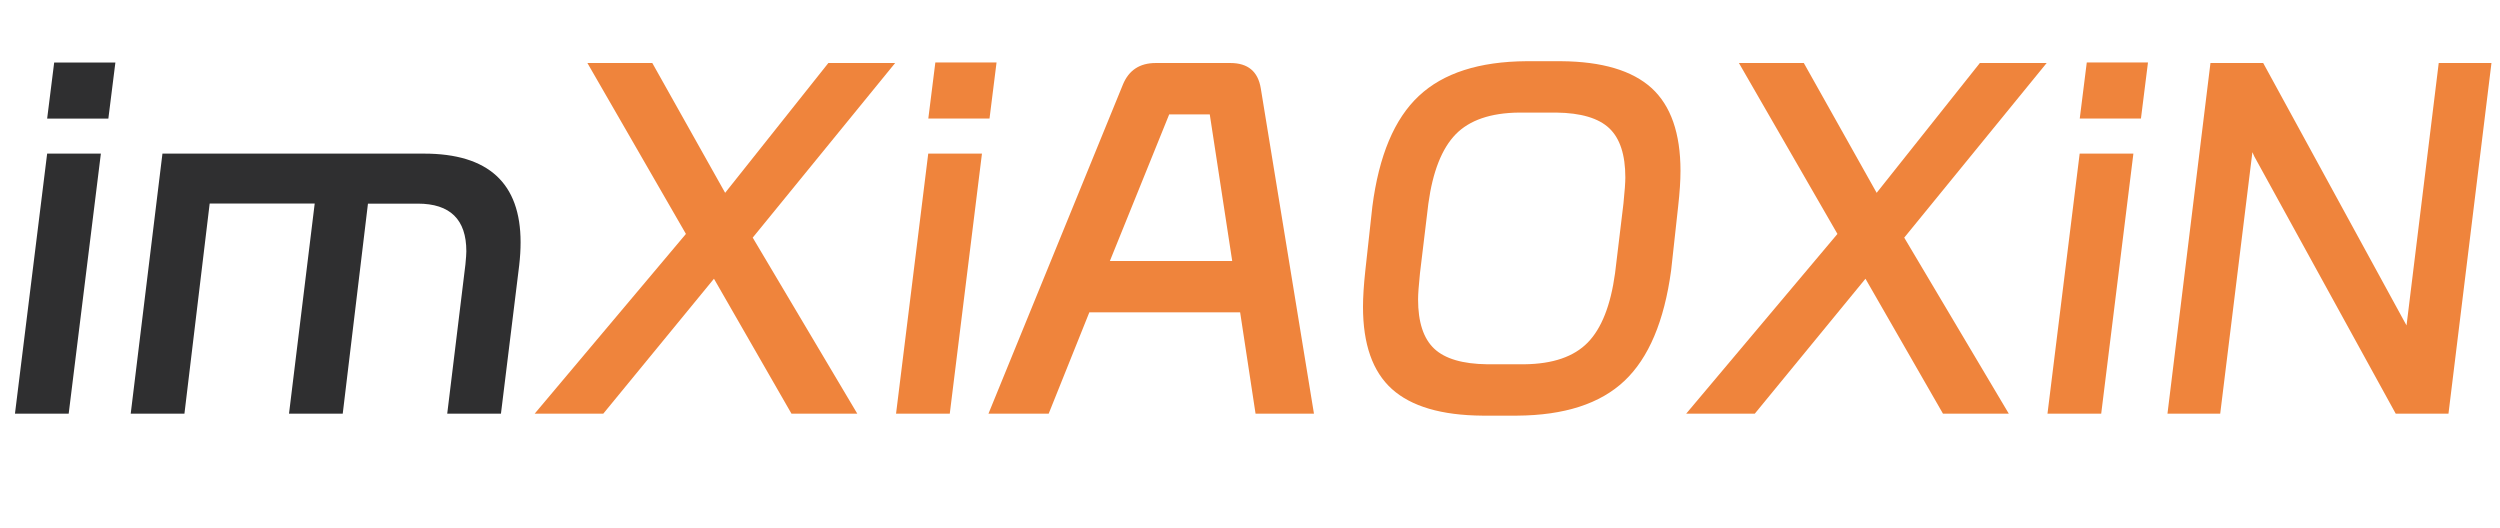
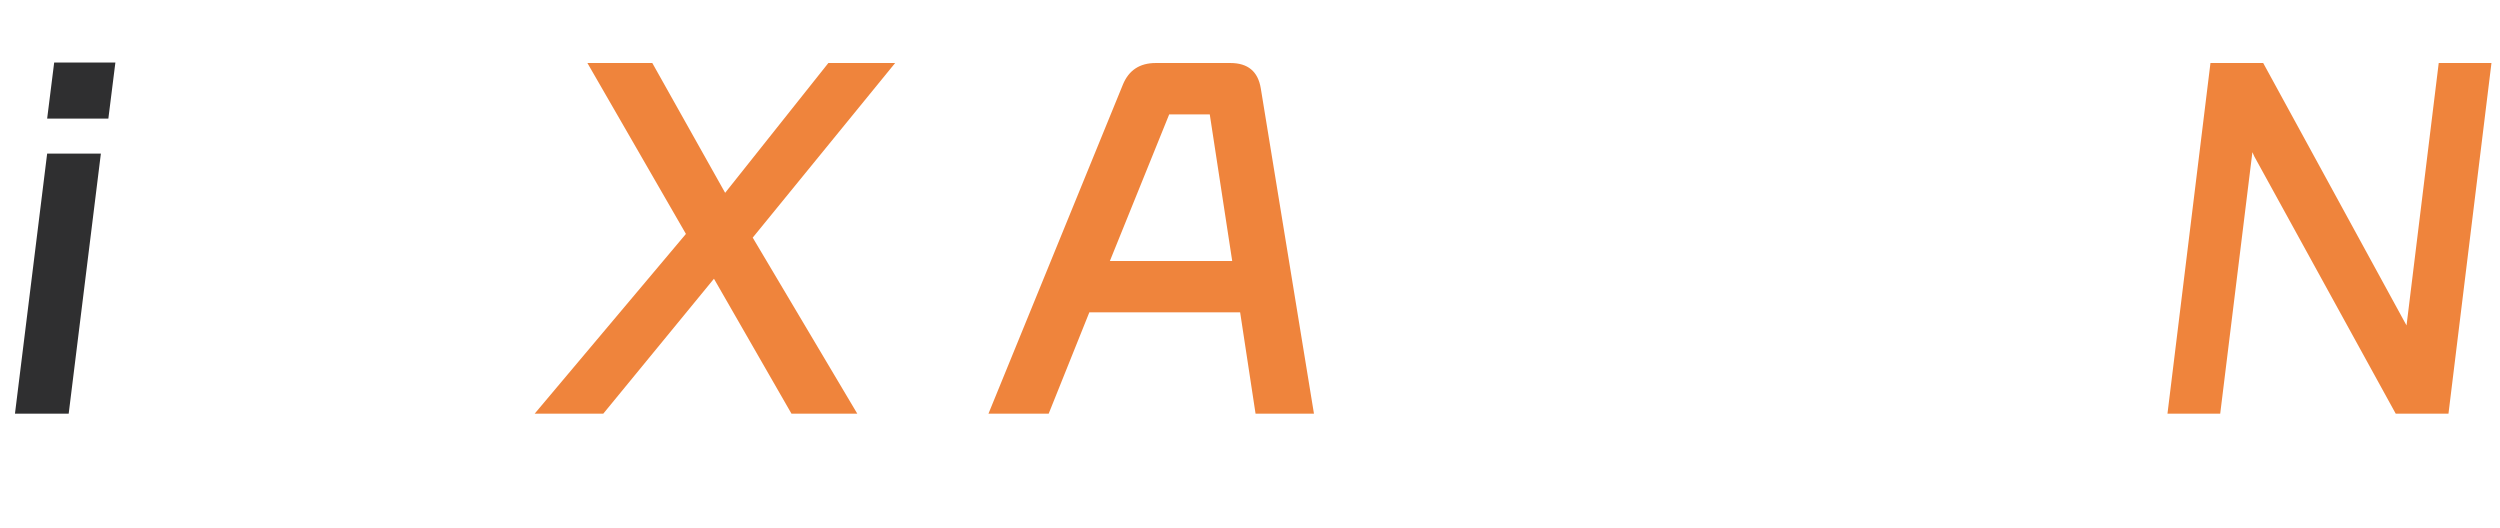
<svg xmlns="http://www.w3.org/2000/svg" id="_图层_1" data-name="图层 1" viewBox="0 0 330.87 69.83">
  <defs>
    <style>
      .cls-1 {
        fill: #2f2f30;
      }

      .cls-2 {
        fill: #ef843c;
      }
    </style>
  </defs>
  <path class="cls-1" d="m9.08,54.75H1.98L6.24,20.33h7.11l-4.26,34.42ZM6.24,15.7l.93-7.42h8.1l-.93,7.42H6.24Z" />
-   <path class="cls-1" d="m48.7,26.94l-3.34,27.81h-7.11l3.4-27.81h-13.9l-3.34,27.81h-7.11l4.2-34.42h34.61c8.53,0,12.79,3.91,12.79,11.74,0,.95-.06,1.98-.19,3.09l-2.41,19.59h-7.11l2.41-19.77c.08-.82.12-1.4.12-1.73,0-4.2-2.14-6.3-6.43-6.3h-6.61Z" />
  <path class="cls-2" d="m79.84,54.75h-9.08l20.02-23.79-13.04-22.62h8.59l9.64,17.18,13.66-17.18h8.84l-18.85,23.11,13.84,23.3h-8.71l-10.26-17.86-14.65,17.86Z" />
-   <path class="cls-2" d="m125.7,54.75h-7.11l4.26-34.42h7.11l-4.26,34.42Zm-2.84-39.06l.93-7.42h8.1l-.93,7.42h-8.1Z" />
  <path class="cls-2" d="m162.84,8.34c2.31,0,3.65,1.11,4.02,3.34l7.04,43.07h-7.73l-2.04-13.41h-19.96l-5.38,13.41h-7.97l17.8-43.57c.78-1.89,2.23-2.84,4.33-2.84h9.89Zm-8.1,6.8l-7.85,19.4h16.19l-2.97-19.4h-5.38Z" />
-   <path class="cls-2" d="m206.59,8.1c5.44.04,9.43,1.23,11.99,3.55,2.55,2.33,3.83,5.98,3.83,10.97,0,1.28-.1,2.84-.31,4.7l-.93,8.47c-.91,6.72-2.97,11.59-6.18,14.62-3.21,3.03-7.95,4.56-14.21,4.6h-4.57c-5.44-.04-9.43-1.22-11.99-3.52-2.56-2.31-3.83-5.93-3.83-10.88,0-1.28.1-2.88.31-4.82l.93-8.47c.87-6.71,2.91-11.59,6.15-14.62,3.23-3.03,7.98-4.56,14.25-4.6h4.57Zm-18.66,28.06c-.17,1.65-.25,2.8-.25,3.46,0,3.01.71,5.18,2.13,6.52,1.42,1.34,3.76,2.03,7.01,2.07h4.94c3.75-.04,6.54-1,8.37-2.87,1.83-1.87,3.04-4.93,3.62-9.18l1.11-9.21c.17-1.65.25-2.8.25-3.46,0-3.01-.71-5.18-2.13-6.52-1.42-1.34-3.76-2.03-7.01-2.07h-4.94c-3.75.04-6.54,1-8.37,2.87-1.83,1.88-3.04,4.93-3.62,9.18l-1.11,9.21Z" />
-   <path class="cls-2" d="m232.24,54.75h-9.08l20.02-23.79-13.04-22.62h8.59l9.64,17.18,13.66-17.18h8.84l-18.85,23.11,13.84,23.3h-8.71l-10.26-17.86-14.65,17.86Z" />
-   <path class="cls-2" d="m278.09,54.75h-7.11l4.26-34.42h7.11l-4.26,34.42Zm-2.84-39.06l.93-7.42h8.1l-.93,7.42h-8.1Z" />
  <path class="cls-2" d="m292.55,8.34h6.98l18.66,34.17.31.56,4.26-34.73h6.98l-5.69,46.41h-6.98l-18.72-34.05-.25-.56-4.26,34.61h-6.98l5.69-46.41Z" />
</svg>